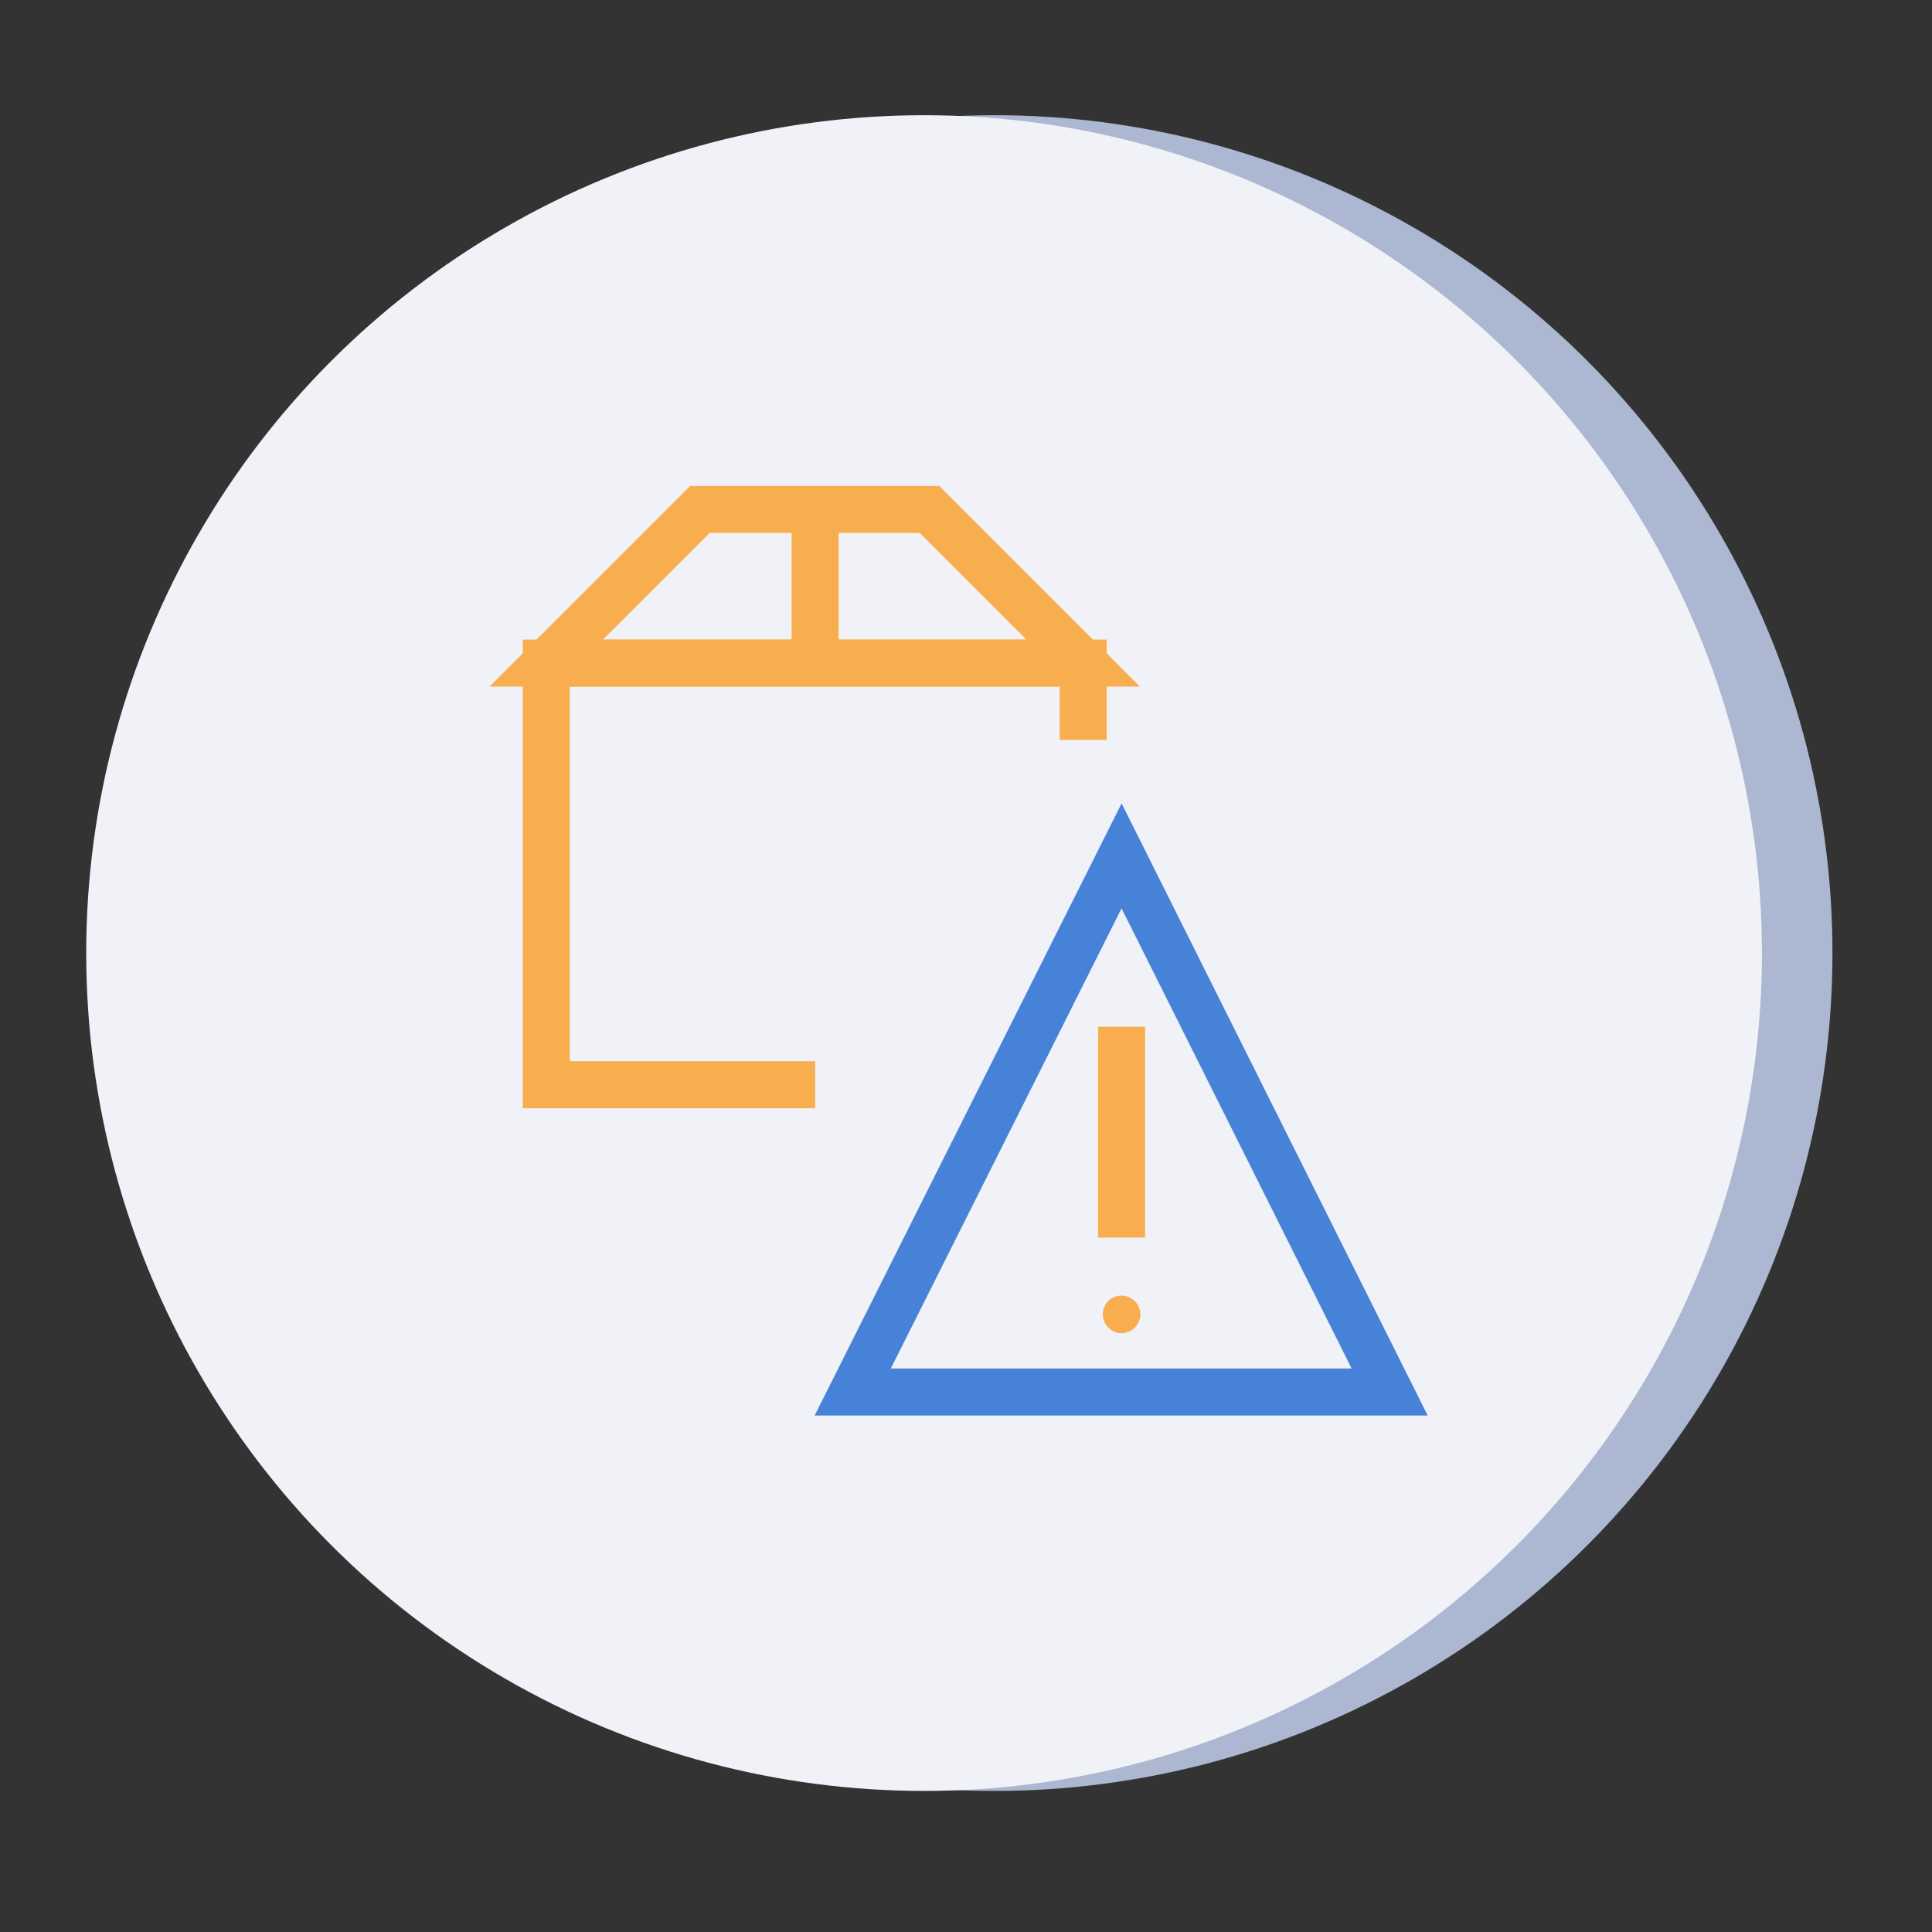
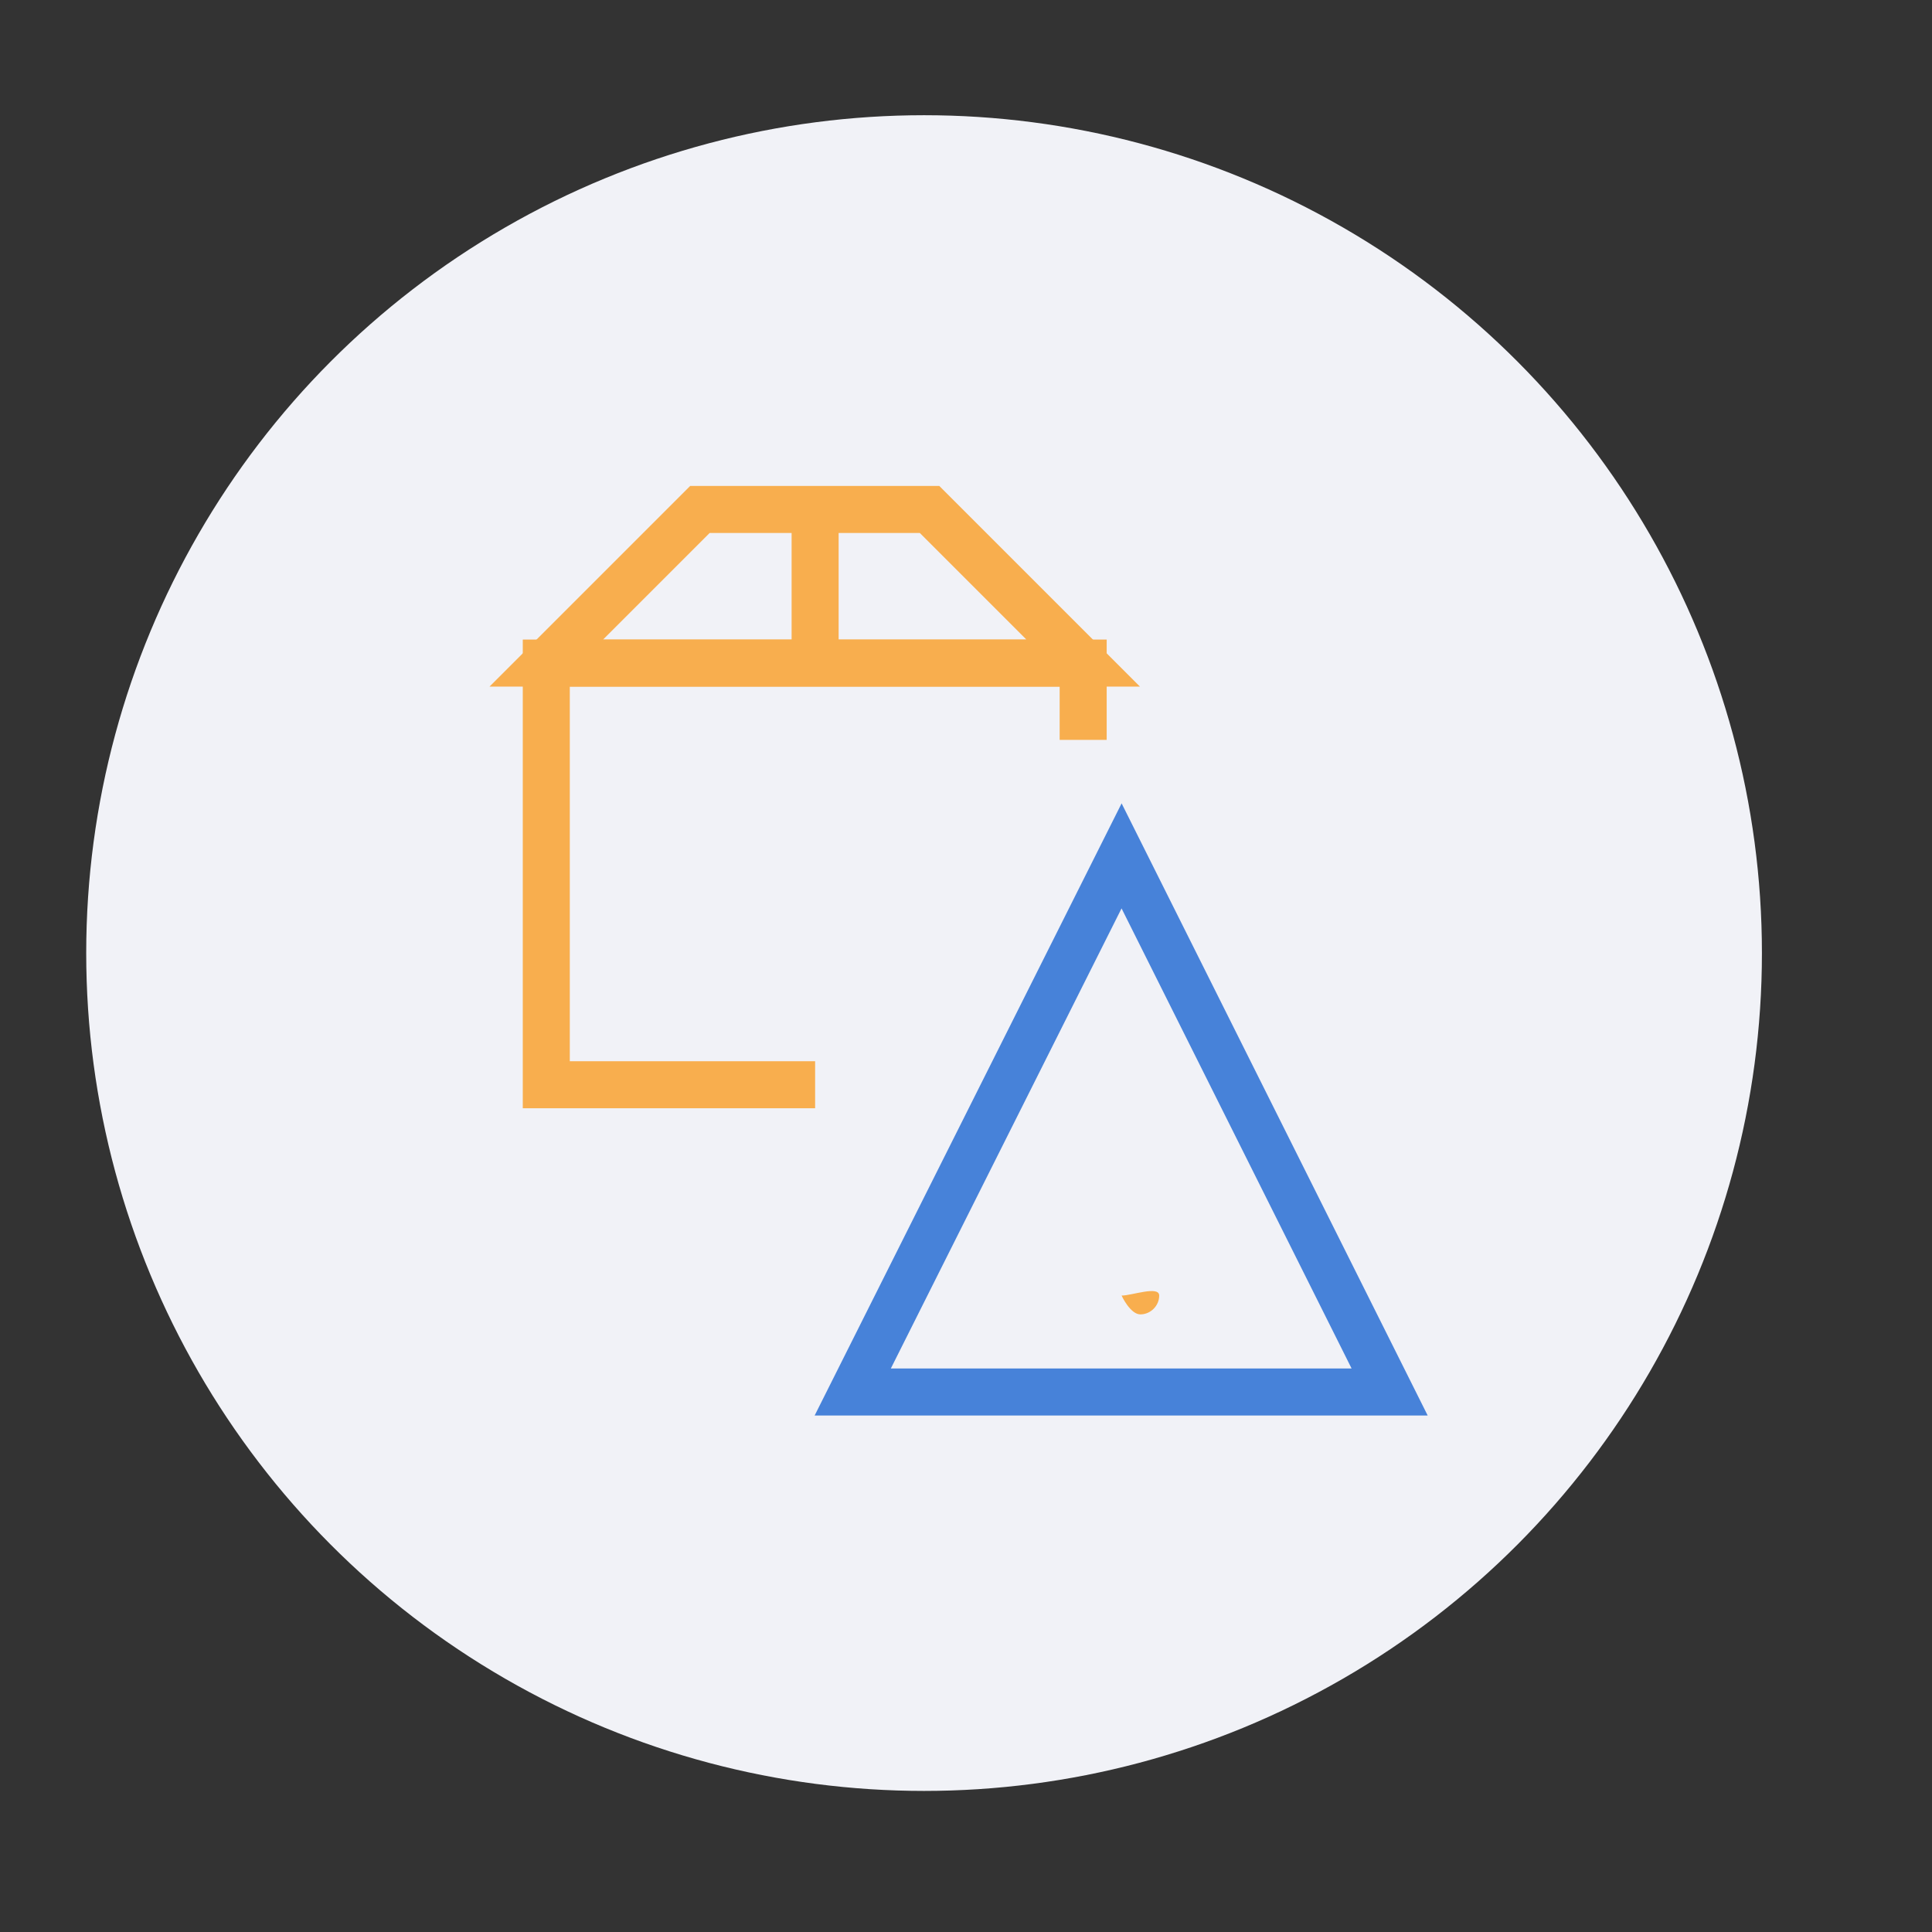
<svg xmlns="http://www.w3.org/2000/svg" id="Layer_1" x="0px" y="0px" viewBox="0 0 246.5 246.5" xml:space="preserve">
  <rect x="0" y="0" width="246.5" height="246.5" fill="#333333" stroke="none" />
-   <circle fill="#ACB7D1" cx="126.9" cy="121.6" r="106.9" />
  <circle fill="#F1F2F7" cx="117.9" cy="121.6" r="106.9" />
  <g>
    <polyline fill="none" stroke="#F8AE4E" stroke-width="6" stroke-miterlimit="10" points="104,138.4 69.7,138.4 69.7,84.6 138.2,84.6 138.2,94.4 " />
    <polygon fill="none" stroke="#F8AE4E" stroke-width="6" stroke-miterlimit="10" points="138.2,84.6 69.7,84.6 89.3,65 118.6,65 " />
    <line fill="none" stroke="#F8AE4E" stroke-width="6" stroke-miterlimit="10" x1="104" y1="65" x2="104" y2="84.6" />
    <g>
      <polygon fill="none" stroke="#4782D9" stroke-width="6" stroke-miterlimit="10" points="177.3,177.6 108.8,177.6 143.1,109.2 " />
-       <line fill="none" stroke="#F8AE4E" stroke-width="6" stroke-miterlimit="10" x1="143.1" y1="131" x2="143.1" y2="157.9" />
-       <path fill="#F8AE4E" d="M143.1,165.3c-1.4,0-2.4,1.1-2.4,2.4s1.1,2.4,2.4,2.4s2.4-1.1,2.4-2.4S144.4,165.3,143.1,165.3 L143.1,165.3z" />
+       <path fill="#F8AE4E" d="M143.1,165.3s1.1,2.4,2.4,2.4s2.4-1.1,2.4-2.4S144.4,165.3,143.1,165.3 L143.1,165.3z" />
    </g>
  </g>
</svg>